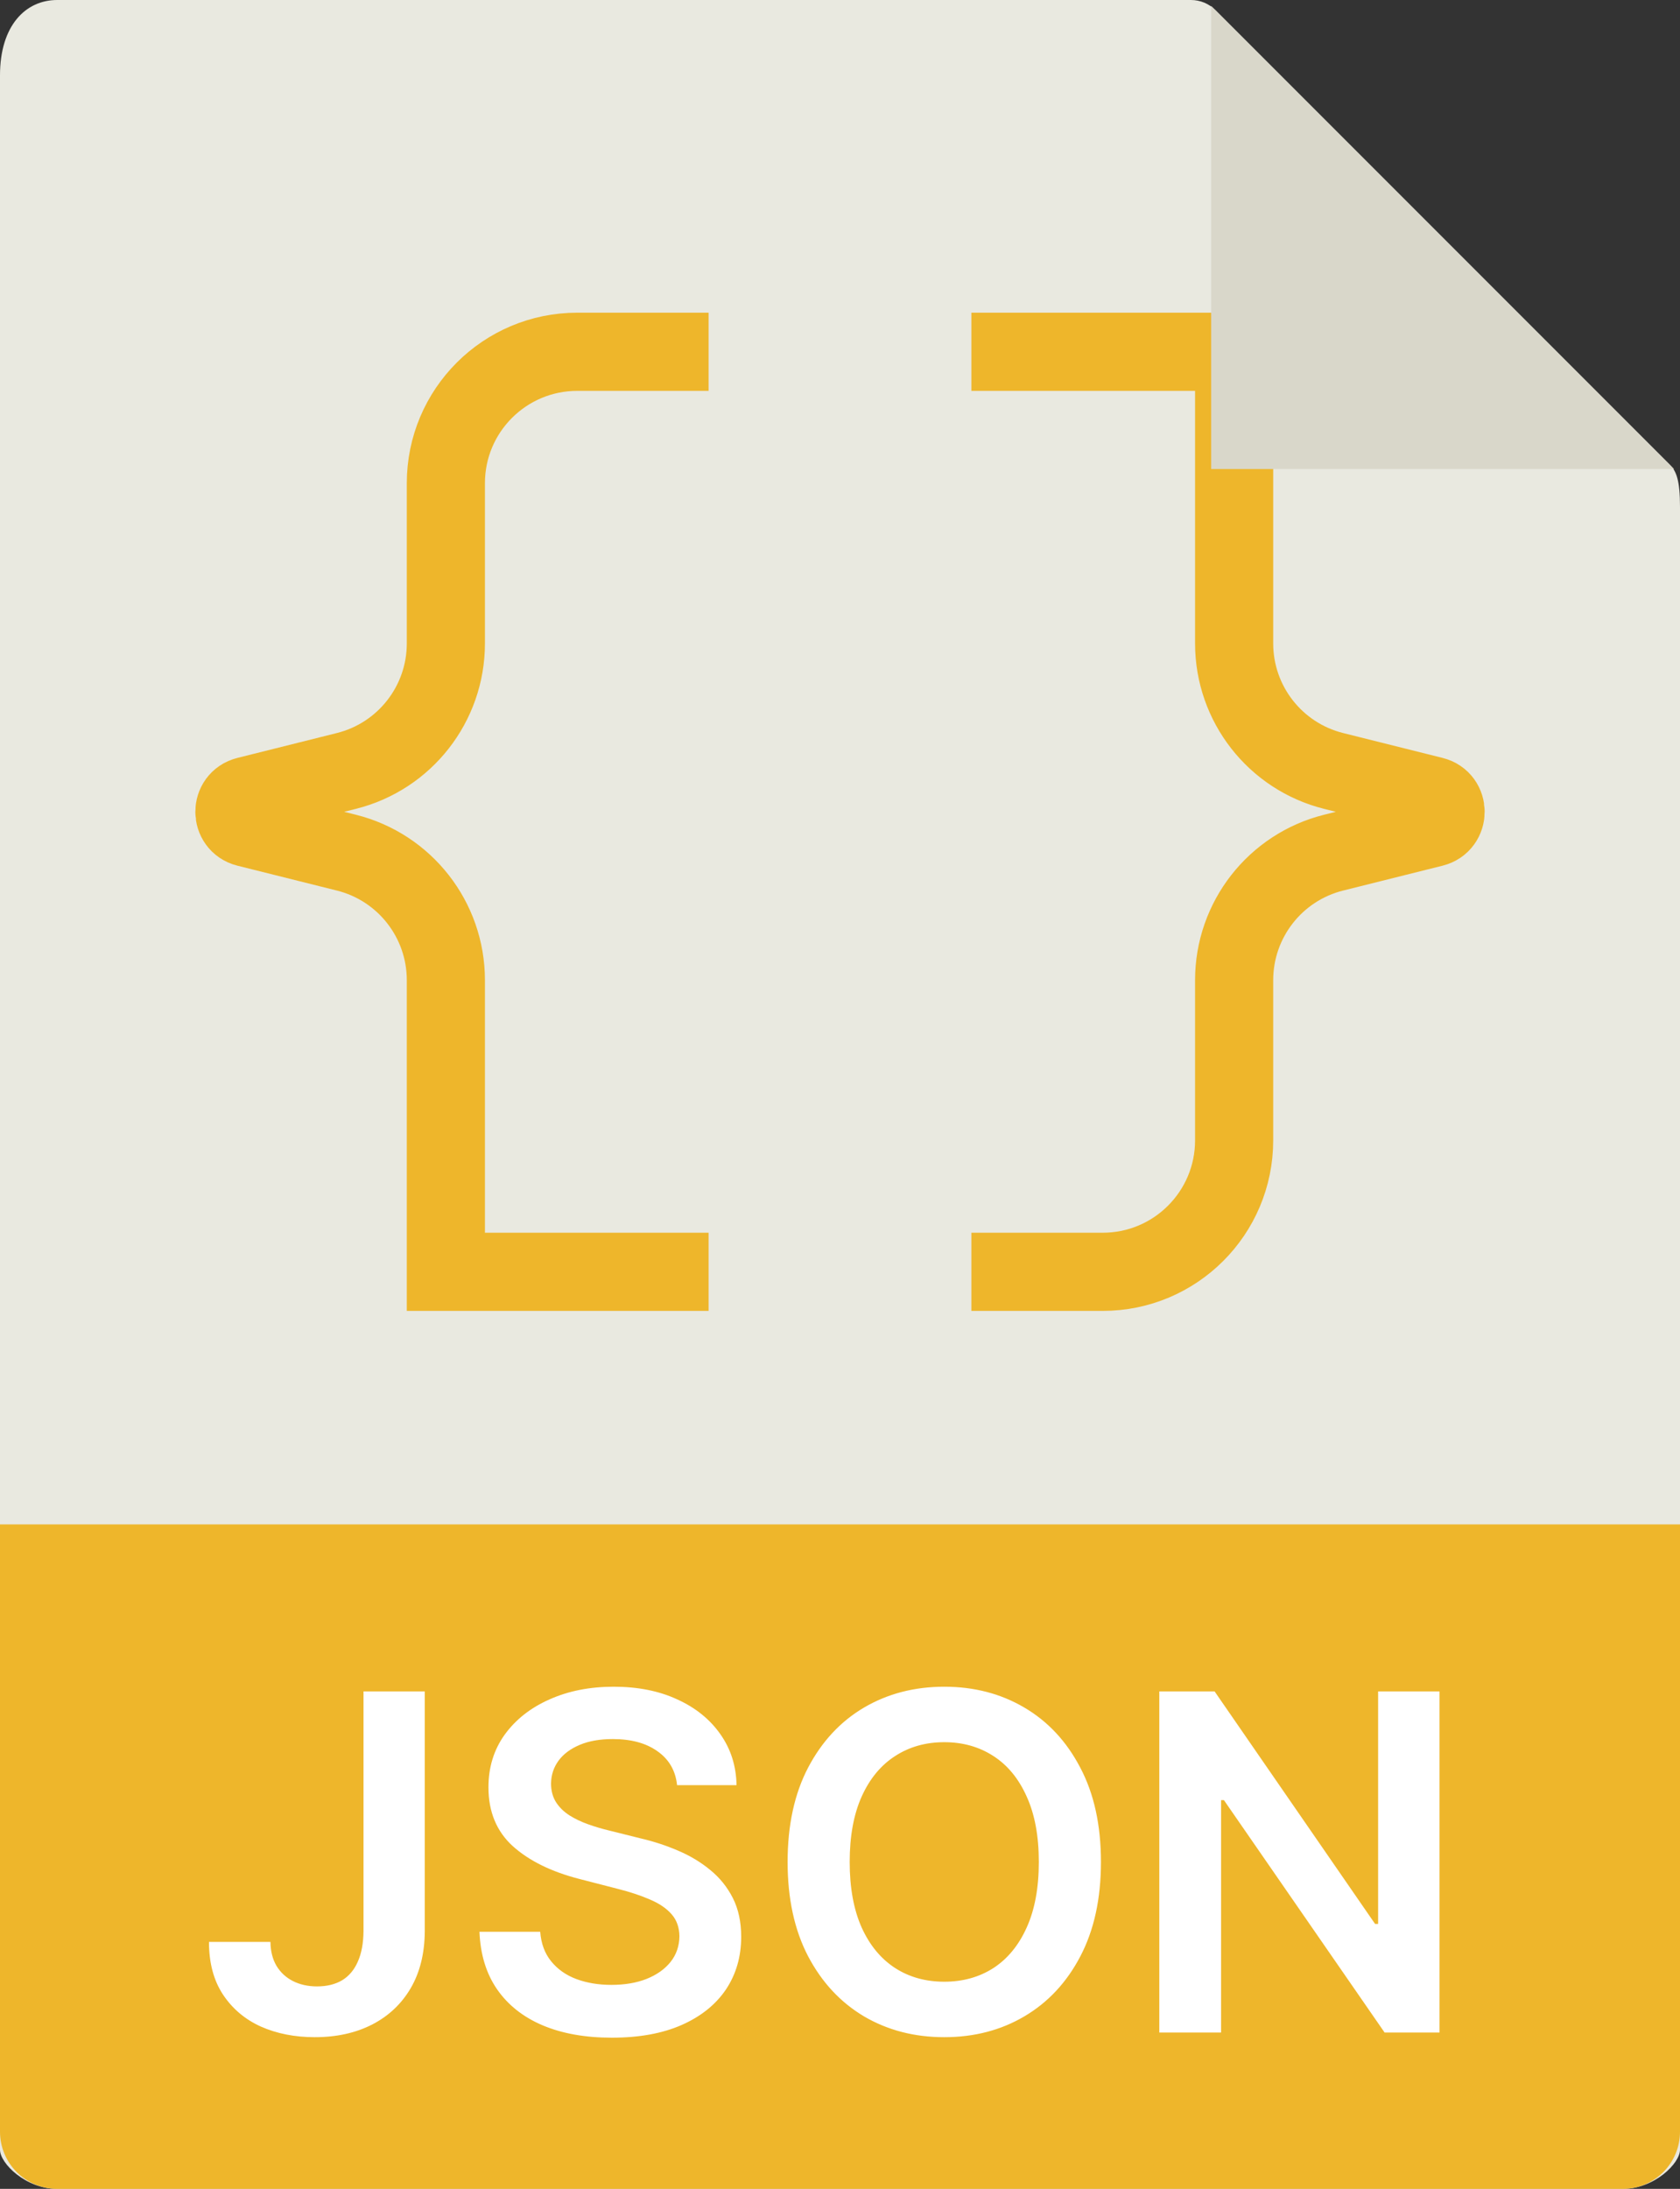
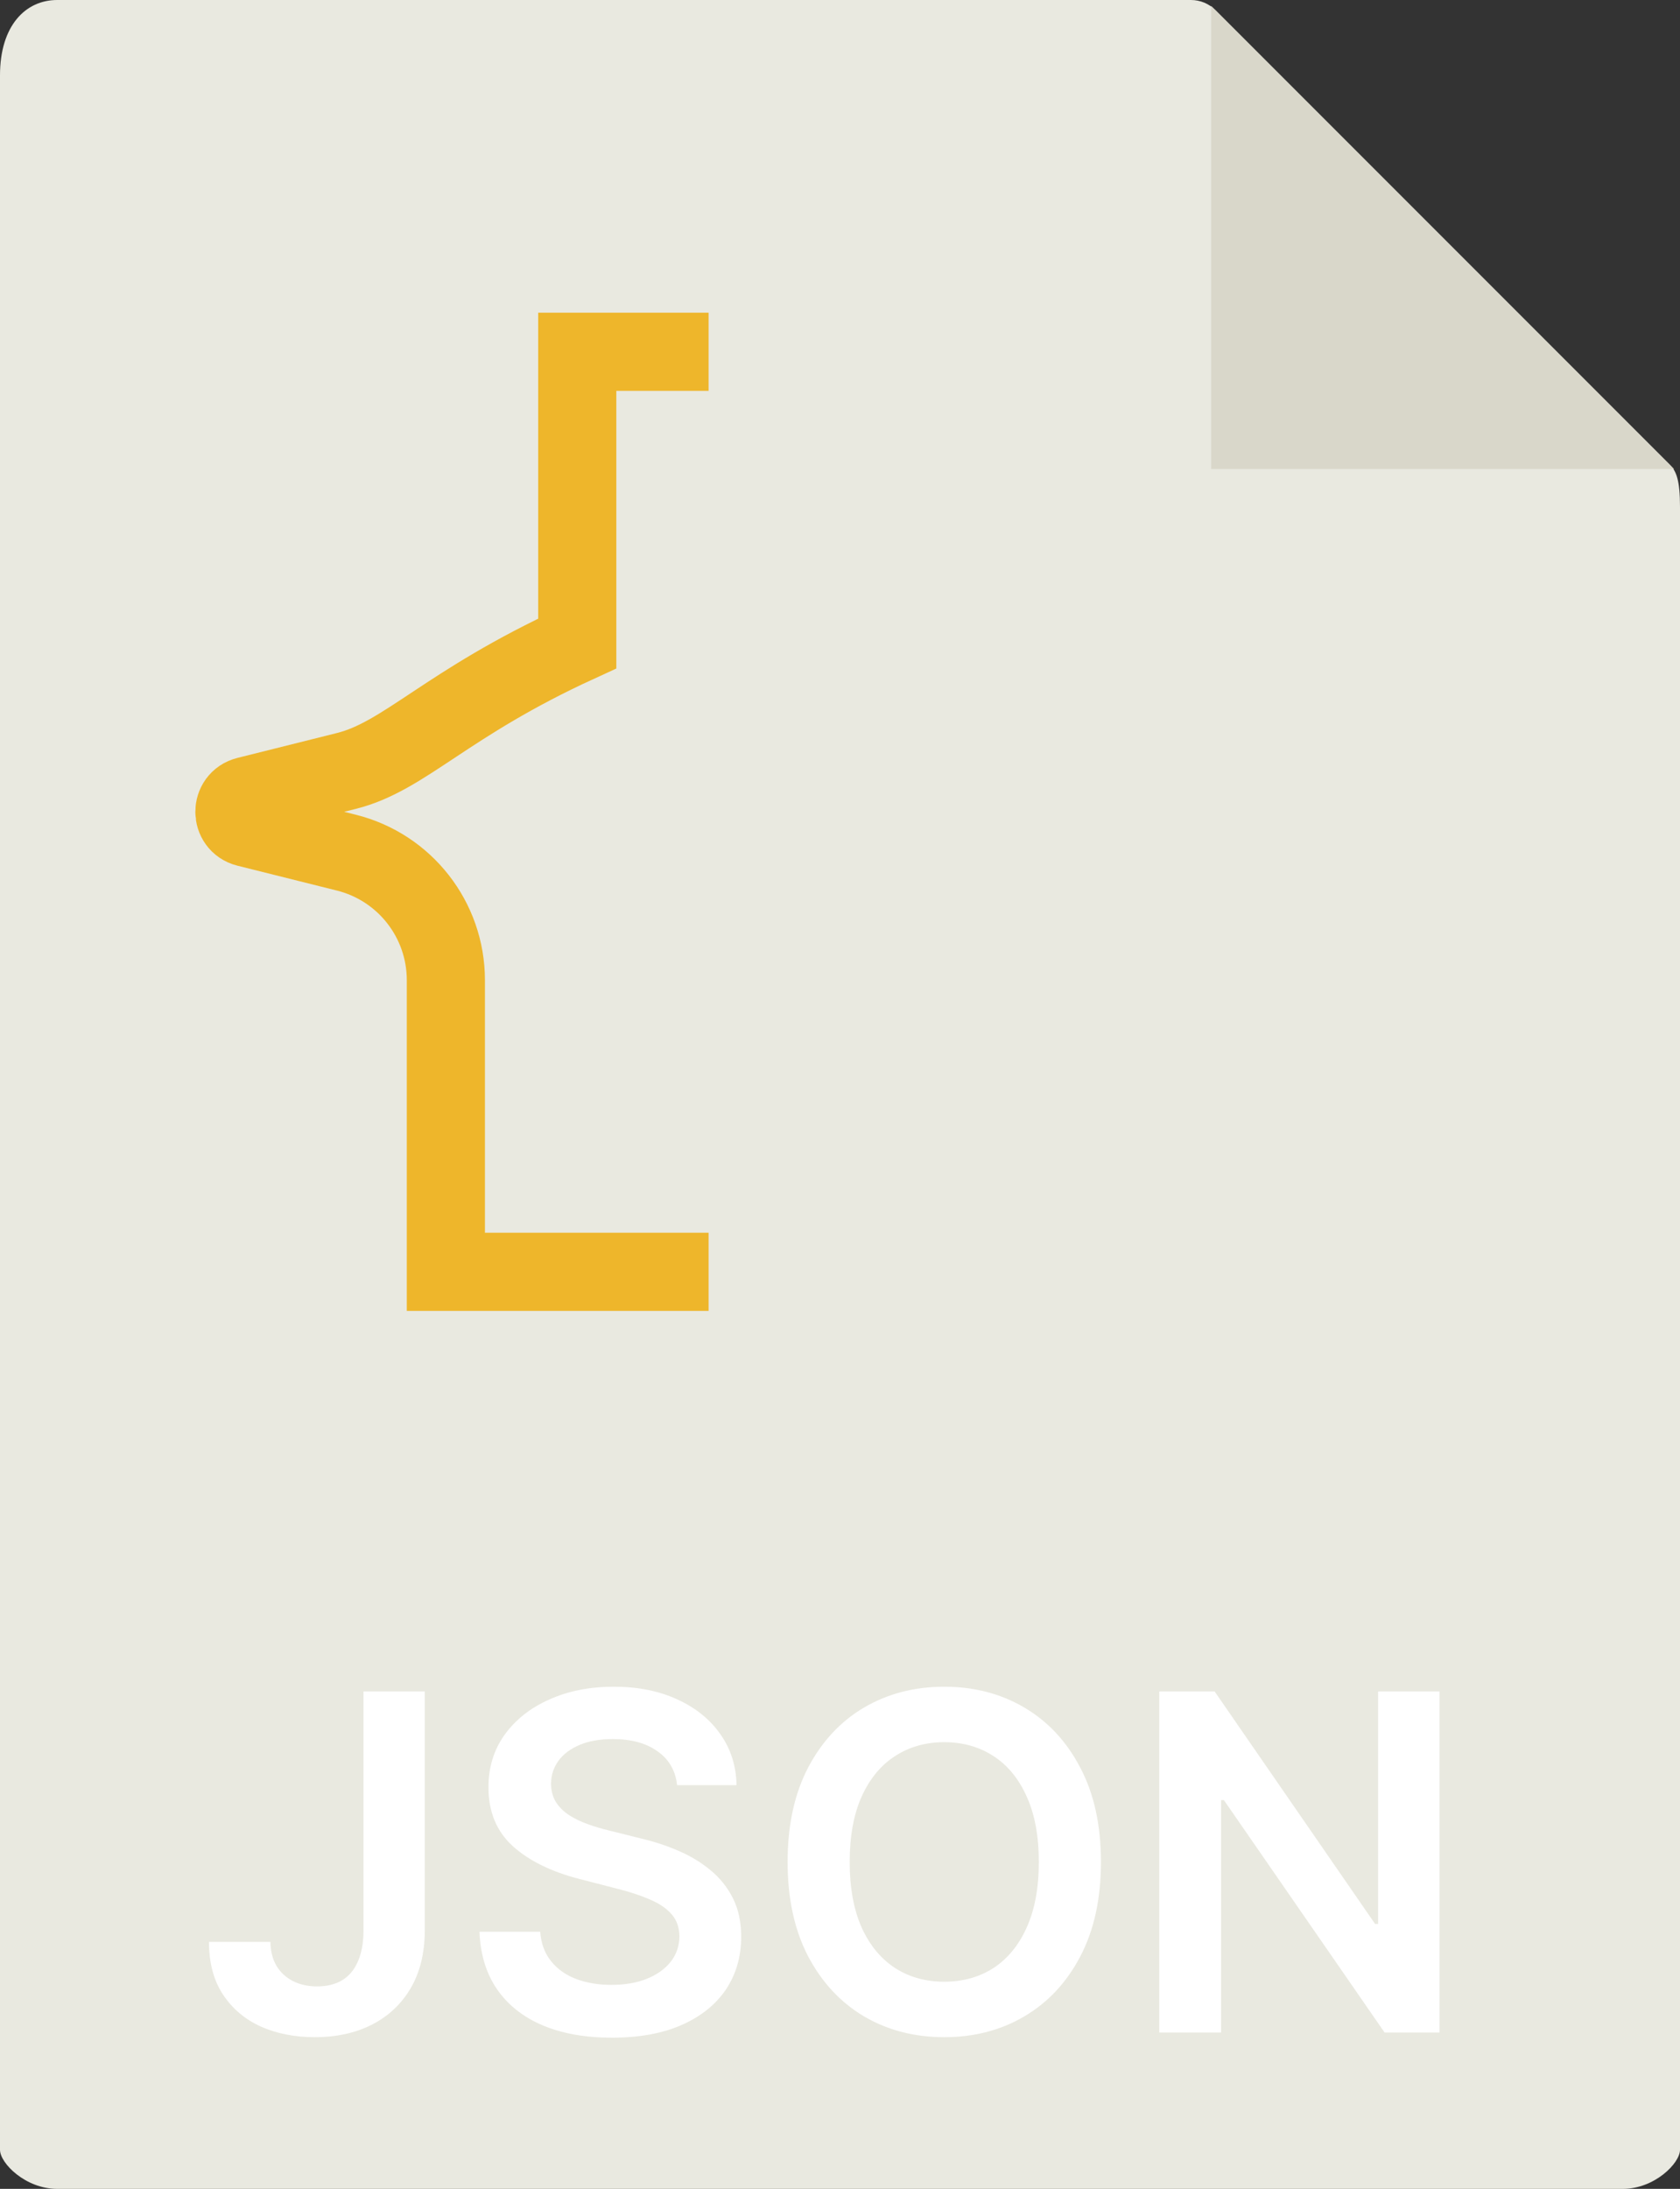
<svg xmlns="http://www.w3.org/2000/svg" width="43" height="56" viewBox="0 0 43 56" fill="none">
  <rect x="0" y="0" width="43" height="56" fill="#333333" stroke="none" />
  <path d="M30.485 0H1.463C0.655 0 0 0.655 0 1.926V55C0 55.345 0.655 56 1.463 56H41.537C42.345 56 43 55.345 43 55V12.978C43 12.282 42.907 12.058 42.743 11.893L31.107 0.257C30.942 0.093 30.718 0 30.485 0Z" fill="#E9E9E0" />
-   <path d="M24.863 32.538H28.225C30.082 32.538 31.588 31.032 31.588 29.175V25.076C31.588 23.533 32.638 22.188 34.135 21.814L36.682 21.177C37.106 21.07 37.106 20.467 36.682 20.361L34.135 19.724C32.638 19.35 31.588 18.005 31.588 16.462V9H24.863" stroke="#EEB62B" stroke-width="2" />
-   <path d="M18.137 9H14.775C12.918 9 11.412 10.505 11.412 12.363V16.462C11.412 18.005 10.362 19.35 8.865 19.724L6.318 20.361C5.894 20.467 5.894 21.07 6.318 21.177L8.865 21.814C10.362 22.188 11.412 23.533 11.412 25.076V32.538H18.137" stroke="#EEB62B" stroke-width="2" />
+   <path d="M18.137 9H14.775V16.462C11.412 18.005 10.362 19.35 8.865 19.724L6.318 20.361C5.894 20.467 5.894 21.07 6.318 21.177L8.865 21.814C10.362 22.188 11.412 23.533 11.412 25.076V32.538H18.137" stroke="#EEB62B" stroke-width="2" />
  <path d="M31 0.151V12H42.849L31 0.151Z" fill="#D9D7CA" />
-   <path d="M41.537 56H1.463C0.655 56 0 55.345 0 54.537V39H43V54.537C43 55.345 42.345 56 41.537 56Z" fill="#EEB62B" />
  <path d="M9.304 43.273H10.872V49.409C10.869 49.972 10.75 50.456 10.514 50.862C10.278 51.266 9.949 51.577 9.526 51.795C9.105 52.011 8.615 52.119 8.055 52.119C7.544 52.119 7.084 52.028 6.675 51.847C6.268 51.662 5.946 51.389 5.707 51.028C5.469 50.668 5.349 50.219 5.349 49.682H6.922C6.925 49.918 6.976 50.121 7.075 50.291C7.178 50.462 7.318 50.592 7.497 50.683C7.676 50.774 7.882 50.82 8.115 50.82C8.368 50.82 8.582 50.767 8.759 50.662C8.935 50.554 9.068 50.395 9.159 50.185C9.253 49.974 9.301 49.716 9.304 49.409V43.273ZM17.33 45.672C17.291 45.3 17.123 45.01 16.827 44.803C16.535 44.595 16.154 44.492 15.685 44.492C15.356 44.492 15.073 44.541 14.837 44.641C14.602 44.74 14.421 44.875 14.296 45.045C14.171 45.216 14.107 45.41 14.104 45.629C14.104 45.811 14.146 45.969 14.228 46.102C14.313 46.236 14.428 46.349 14.573 46.443C14.718 46.534 14.879 46.611 15.055 46.673C15.231 46.736 15.408 46.788 15.587 46.831L16.405 47.035C16.735 47.112 17.052 47.216 17.356 47.347C17.663 47.477 17.937 47.642 18.178 47.841C18.423 48.04 18.616 48.28 18.758 48.561C18.9 48.842 18.971 49.172 18.971 49.55C18.971 50.061 18.84 50.511 18.579 50.901C18.317 51.287 17.94 51.59 17.445 51.808C16.954 52.024 16.359 52.132 15.66 52.132C14.981 52.132 14.391 52.027 13.891 51.817C13.394 51.606 13.005 51.3 12.724 50.896C12.445 50.493 12.295 50.001 12.272 49.422H13.827C13.85 49.726 13.944 49.979 14.109 50.18C14.273 50.382 14.488 50.533 14.752 50.632C15.019 50.731 15.318 50.781 15.647 50.781C15.991 50.781 16.292 50.73 16.55 50.628C16.812 50.523 17.016 50.378 17.164 50.193C17.312 50.006 17.387 49.787 17.39 49.537C17.387 49.31 17.32 49.122 17.19 48.974C17.059 48.824 16.876 48.699 16.64 48.599C16.407 48.497 16.134 48.406 15.822 48.327L14.829 48.071C14.11 47.886 13.542 47.606 13.124 47.231C12.71 46.854 12.502 46.352 12.502 45.727C12.502 45.213 12.641 44.763 12.92 44.376C13.201 43.99 13.583 43.69 14.066 43.477C14.549 43.261 15.096 43.153 15.707 43.153C16.326 43.153 16.869 43.261 17.334 43.477C17.803 43.69 18.171 43.987 18.438 44.368C18.705 44.746 18.843 45.18 18.852 45.672H17.33ZM28.179 47.636C28.179 48.577 28.003 49.382 27.65 50.053C27.301 50.72 26.823 51.231 26.218 51.587C25.616 51.942 24.933 52.119 24.169 52.119C23.404 52.119 22.72 51.942 22.115 51.587C21.512 51.229 21.035 50.716 20.683 50.048C20.334 49.378 20.159 48.574 20.159 47.636C20.159 46.696 20.334 45.892 20.683 45.224C21.035 44.554 21.512 44.041 22.115 43.686C22.72 43.331 23.404 43.153 24.169 43.153C24.933 43.153 25.616 43.331 26.218 43.686C26.823 44.041 27.301 44.554 27.65 45.224C28.003 45.892 28.179 46.696 28.179 47.636ZM26.589 47.636C26.589 46.974 26.485 46.416 26.278 45.962C26.073 45.504 25.789 45.159 25.426 44.926C25.062 44.69 24.643 44.572 24.169 44.572C23.694 44.572 23.275 44.69 22.912 44.926C22.548 45.159 22.262 45.504 22.055 45.962C21.851 46.416 21.748 46.974 21.748 47.636C21.748 48.298 21.851 48.858 22.055 49.315C22.262 49.77 22.548 50.115 22.912 50.351C23.275 50.584 23.694 50.7 24.169 50.7C24.643 50.7 25.062 50.584 25.426 50.351C25.789 50.115 26.073 49.77 26.278 49.315C26.485 48.858 26.589 48.298 26.589 47.636ZM36.845 43.273V52H35.439L31.327 46.055H31.254V52H29.673V43.273H31.088L35.196 49.222H35.273V43.273H36.845Z" fill="white" />
</svg>